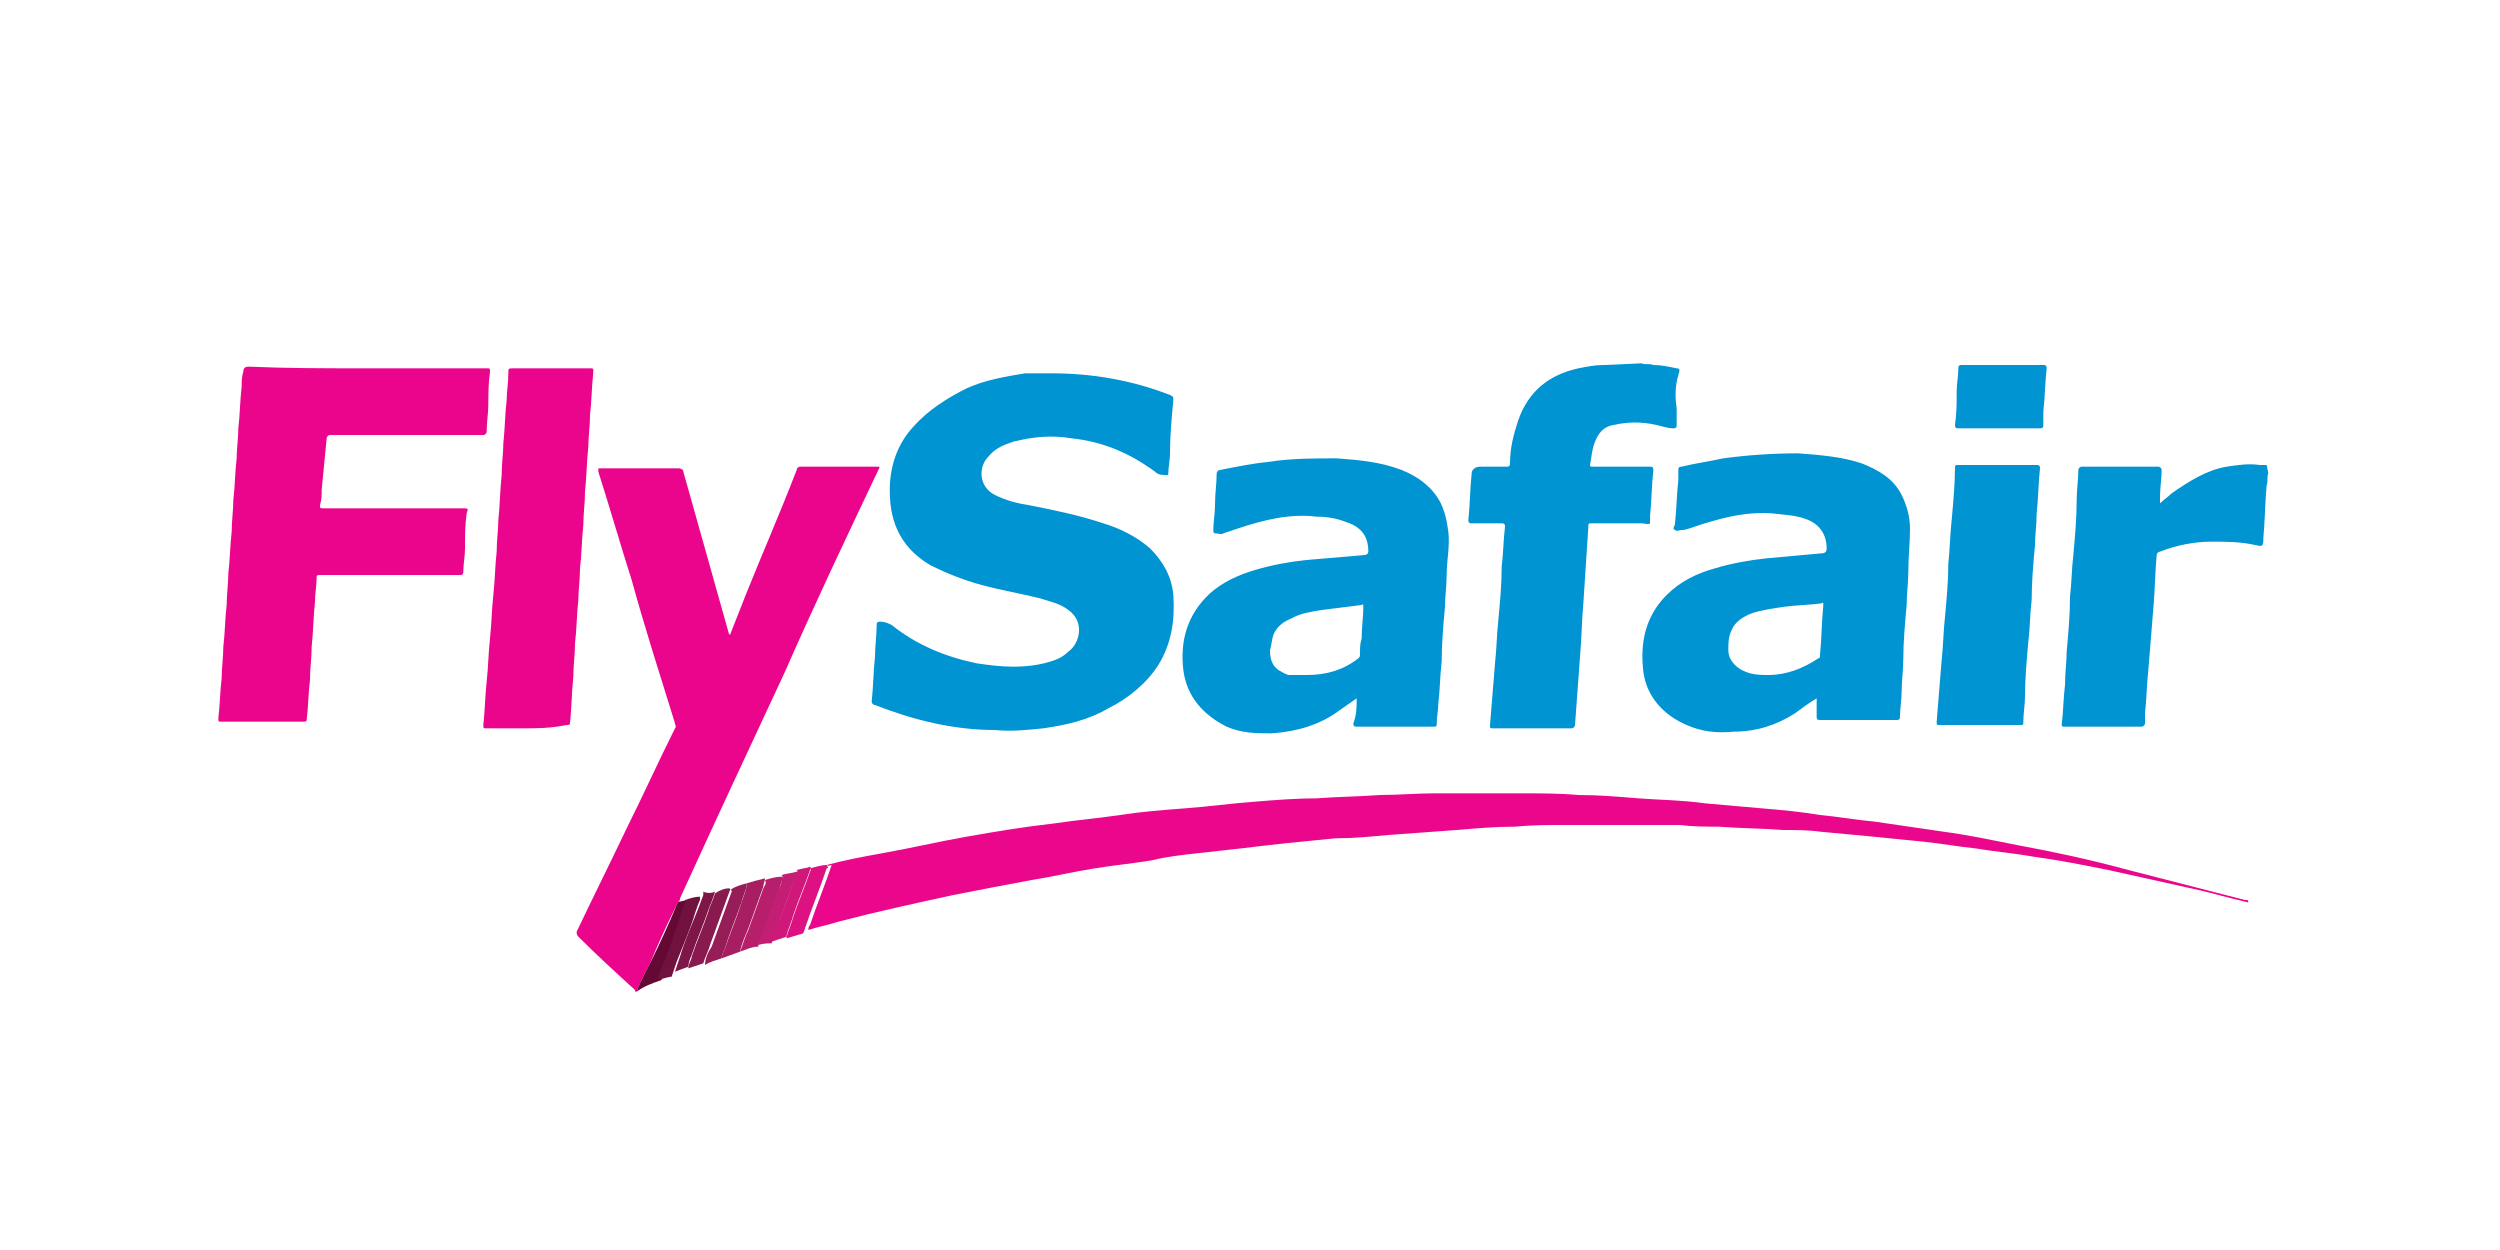
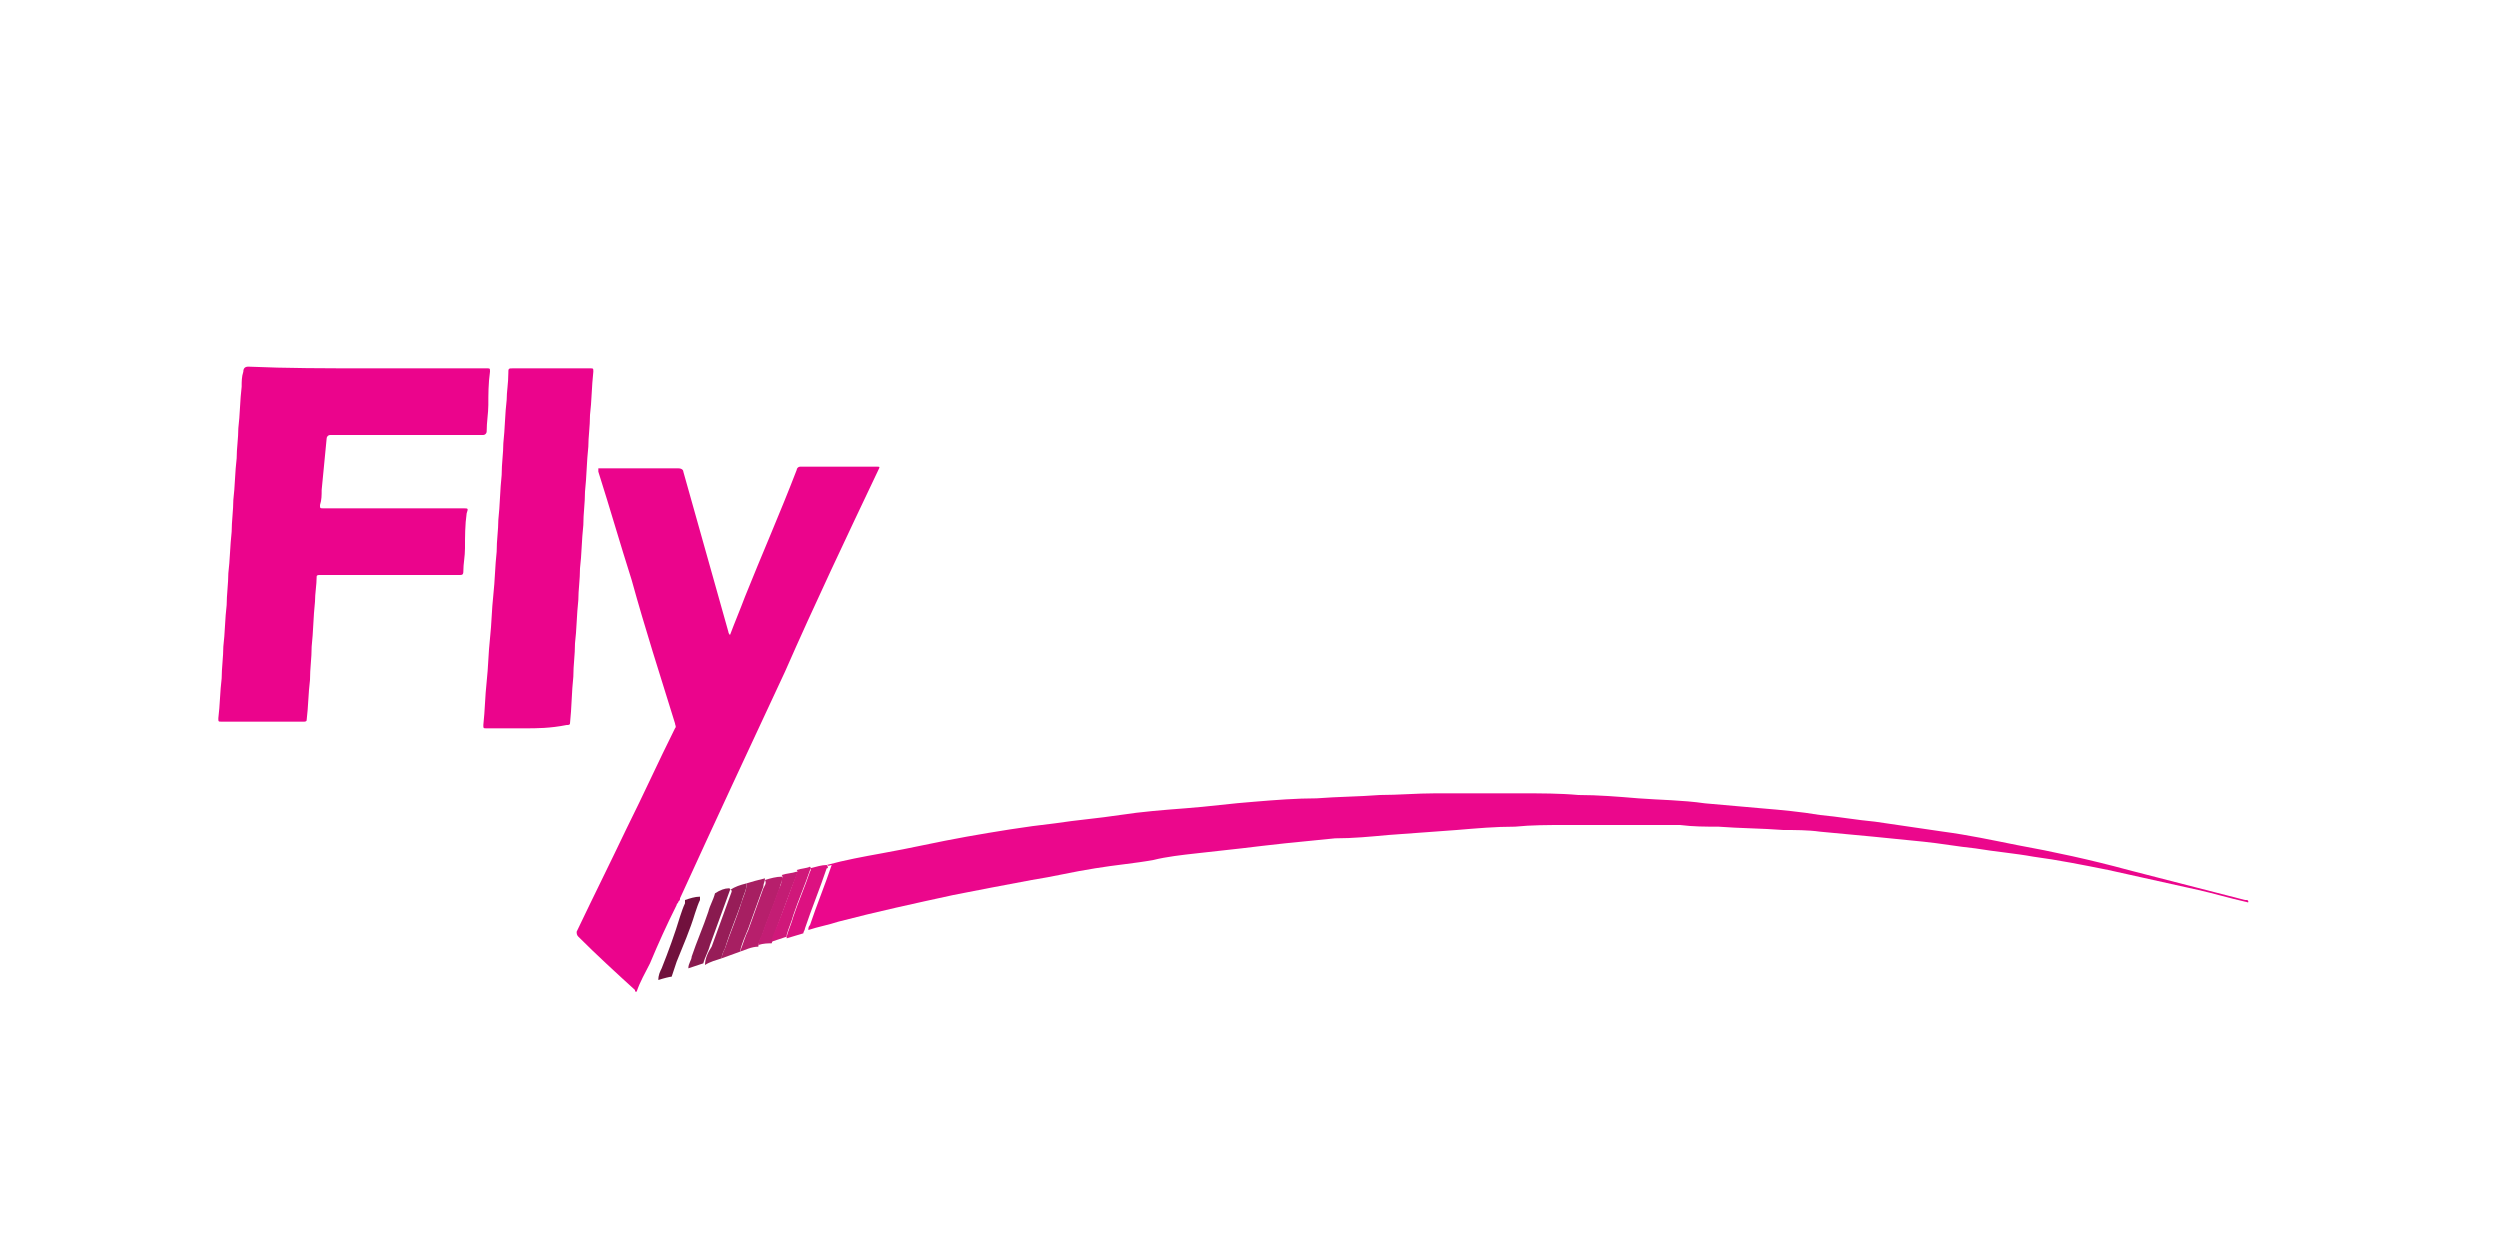
<svg xmlns="http://www.w3.org/2000/svg" version="1.1" id="Layer_1" x="0px" y="0px" viewBox="0 0 150 75" style="enable-background:new 0 0 150 75;" xml:space="preserve">
  <style type="text/css">
	.st0{fill:#EB078C;}
	.st1{fill:#EB048C;}
	.st2{fill:#0094D3;}
	.st3{fill:#A71F62;}
	.st4{fill:#971D58;}
	.st5{fill:#B71F6C;}
	.st6{fill:#640933;}
	.st7{fill:#71113D;}
	.st8{fill:#DD1181;}
	.st9{fill:#891A4F;}
	.st10{fill:#C31D74;}
	.st11{fill:#7E1647;}
	.st12{fill:#D0187A;}
</style>
  <path id="Fill-17" class="st0" d="M49.6,51.9c1.1-0.3,2.2-0.5,3.3-0.7c1.7-0.3,3.4-0.7,5.1-1c1.7-0.3,3.5-0.6,5.3-0.8  c1.3-0.2,2.6-0.3,3.9-0.5c1.3-0.2,2.6-0.3,3.9-0.4c1.4-0.1,2.8-0.3,4.2-0.4c1.2-0.1,2.5-0.2,3.7-0.2c1.3-0.1,2.5-0.1,3.8-0.2  c1.1,0,2.2-0.1,3.3-0.1c1.7,0,3.5,0,5.2,0c1.1,0,2.3,0,3.4,0.1c1.2,0,2.4,0.1,3.6,0.2c1.3,0.1,2.6,0.1,4,0.3  c1.1,0.1,2.3,0.2,3.4,0.3c1.2,0.1,2.3,0.2,3.5,0.4c1.1,0.1,2.2,0.3,3.3,0.4c1.4,0.2,2.7,0.4,4.1,0.6c1.5,0.2,2.9,0.5,4.4,0.8  c2.2,0.4,4.5,0.9,6.7,1.5c2.3,0.6,4.7,1.2,7,1.8c0,0,0.1,0,0.1,0c0.1,0,0.1,0.1,0.1,0.1c0,0.1-0.1,0-0.2,0c-0.9-0.2-1.9-0.5-2.8-0.7  c-1.8-0.4-3.6-0.8-5.4-1.2c-1.5-0.3-3-0.6-4.5-0.8c-1.1-0.2-2.3-0.3-3.5-0.5c-1-0.1-2.1-0.3-3.1-0.4c-1-0.1-2-0.2-3-0.3  c-1.1-0.1-2.1-0.2-3.2-0.3c-0.7-0.1-1.5-0.1-2.2-0.1c-1.3-0.1-2.6-0.1-3.9-0.2c-0.8,0-1.5,0-2.3-0.1c-1.3,0-2.6,0-4,0  c-1,0-1.9,0-2.9,0c-1,0-2,0-3,0.1c-1.2,0-2.3,0.1-3.5,0.2c-1.4,0.1-2.7,0.2-4.1,0.3c-1.1,0.1-2.1,0.2-3.2,0.2c-1,0.1-2,0.2-3,0.3  c-0.9,0.1-1.8,0.2-2.6,0.3c-0.9,0.1-1.8,0.2-2.7,0.3c-0.9,0.1-1.8,0.2-2.6,0.4c-1.1,0.2-2.3,0.3-3.5,0.5c-1.3,0.2-2.5,0.5-3.8,0.7  c-1.6,0.3-3.2,0.6-4.7,0.9c-2.3,0.5-4.6,1-6.9,1.6c-0.6,0.2-1.2,0.3-1.8,0.5c0-0.1,0-0.2,0.1-0.3c0.4-1.2,0.9-2.4,1.3-3.6  C49.6,52,49.7,51.9,49.6,51.9" />
  <path class="st1" d="M38.2,59.5c-0.1,0-0.1,0-0.1-0.1c-1.1-1-2.3-2.1-3.4-3.2c-0.1-0.1-0.1-0.2-0.1-0.3c1-2.1,2-4.1,3-6.2  c1-2,1.9-4,2.9-6c0.1-0.1,0-0.2,0-0.3c-0.9-2.9-1.8-5.7-2.6-8.6c-0.7-2.2-1.3-4.3-2-6.5c0-0.1,0-0.1,0-0.2h0.2c1.5,0,3.1,0,4.6,0  c0.2,0,0.3,0.1,0.3,0.2c0.9,3.2,1.8,6.4,2.7,9.6c0,0,0,0.1,0.1,0.2c0.3-0.8,0.6-1.5,0.9-2.3c1-2.5,2.1-5,3.1-7.6  c0-0.1,0.1-0.2,0.2-0.2c1.5,0,3,0,4.6,0c0.2,0,0.2,0,0.1,0.2c-1.9,4-3.8,8-5.6,12.1c-2.1,4.5-4.2,9-6.3,13.6c0,0.1,0,0.1-0.1,0.2  c0,0.1-0.1,0.1-0.1,0.2c-0.6,1.2-1.1,2.3-1.6,3.5C38.7,58.4,38.4,58.9,38.2,59.5 M22,22.1c2.4,0,4.8,0,7.2,0c0.2,0,0.2,0,0.2,0.2  c-0.1,0.7-0.1,1.4-0.1,2c0,0.5-0.1,1-0.1,1.6c0,0.1-0.1,0.2-0.2,0.2c-1.3,0-2.6,0-4,0c-1.7,0-3.4,0-5.2,0c-0.1,0-0.2,0.1-0.2,0.2  c-0.1,1-0.2,2.1-0.3,3.1c0,0.3,0,0.6-0.1,0.9c0,0.2,0,0.2,0.2,0.2c2.8,0,5.6,0,8.4,0c0.3,0,0.3,0,0.2,0.3c-0.1,0.7-0.1,1.4-0.1,2.1  c0,0.5-0.1,0.9-0.1,1.4c0,0.2-0.1,0.2-0.2,0.2c-2.4,0-4.9,0-7.3,0c-0.4,0-0.7,0-1.1,0c-0.1,0-0.2,0-0.2,0.1c0,0.5-0.1,1-0.1,1.5  c-0.1,0.9-0.1,1.8-0.2,2.7c0,0.7-0.1,1.3-0.1,2c-0.1,0.8-0.1,1.6-0.2,2.4c0,0.1-0.1,0.1-0.2,0.1c-0.7,0-1.3,0-1.9,0c-1,0-2,0-3,0  c-0.2,0-0.2,0-0.2-0.2c0.1-0.8,0.1-1.6,0.2-2.4c0-0.6,0.1-1.3,0.1-1.9c0.1-0.8,0.1-1.7,0.2-2.5c0-0.6,0.1-1.3,0.1-1.9  c0.1-0.8,0.1-1.6,0.2-2.5c0-0.6,0.1-1.3,0.1-1.9c0.1-0.8,0.1-1.7,0.2-2.5c0-0.6,0.1-1.2,0.1-1.8c0.1-0.8,0.1-1.7,0.2-2.5  c0-0.3,0-0.6,0.1-0.9c0-0.2,0.1-0.3,0.3-0.3C17.2,22.1,19.6,22.1,22,22.1 M31.5,43.7c-0.8,0-1.5,0-2.3,0c-0.2,0-0.2,0-0.2-0.2  c0.1-0.9,0.1-1.7,0.2-2.6c0.1-0.9,0.1-1.7,0.2-2.6c0.1-0.9,0.1-1.7,0.2-2.6c0.1-0.9,0.1-1.7,0.2-2.6c0-0.7,0.1-1.3,0.1-1.9  c0.1-0.9,0.1-1.8,0.2-2.7c0-0.7,0.1-1.3,0.1-1.9c0.1-0.9,0.1-1.8,0.2-2.6c0-0.5,0.1-1,0.1-1.6c0-0.3,0-0.3,0.3-0.3c1.5,0,3,0,4.6,0  c0.2,0,0.2,0,0.2,0.2c-0.1,0.9-0.1,1.8-0.2,2.6c0,0.7-0.1,1.3-0.1,1.9c-0.1,0.9-0.1,1.8-0.2,2.7c0,0.7-0.1,1.3-0.1,2  c-0.1,0.9-0.1,1.8-0.2,2.6c0,0.7-0.1,1.3-0.1,1.9c-0.1,0.9-0.1,1.8-0.2,2.6c0,0.7-0.1,1.3-0.1,2c-0.1,0.9-0.1,1.9-0.2,2.8  c0,0.1-0.1,0.1-0.2,0.1C33,43.7,32.2,43.7,31.5,43.7" />
-   <path class="st2" d="M98.5,21.8c0.2,0.1,0.5,0,0.7,0.1c0.5,0,0.9,0.1,1.4,0.2c0.2,0,0.2,0.1,0.1,0.4c-0.2,0.7-0.2,1.3-0.1,2  c0,0.3,0,0.7,0,1c0,0.1,0,0.2-0.2,0.2c-0.3,0-0.6-0.1-1-0.2c-0.9-0.2-1.7-0.2-2.6,0c-0.6,0.1-0.9,0.5-1.1,1  c-0.2,0.5-0.2,0.9-0.3,1.4c0,0.1,0.1,0.1,0.1,0.1c0.3,0,0.7,0,1,0c0.8,0,1.7,0,2.5,0c0.1,0,0.2,0,0.2,0.2c-0.1,0.9-0.1,1.8-0.2,2.8  v0c0,0.1,0,0.3,0,0.4c-0.1,0.1-0.3,0-0.5,0c-1,0-2,0-3,0c-0.2,0-0.2,0-0.2,0.2c-0.1,1.5-0.2,3-0.3,4.6c-0.1,1.1-0.1,2.1-0.2,3.2  c-0.1,1.4-0.2,2.7-0.3,4.1c0,0.1-0.1,0.2-0.2,0.2c-1.6,0-3.1,0-4.7,0c-0.2,0-0.2,0-0.2-0.2c0.1-1.2,0.2-2.5,0.3-3.7  c0.1-0.9,0.1-1.7,0.2-2.6c0.1-1.1,0.2-2.1,0.2-3.2c0.1-0.8,0.1-1.6,0.2-2.4c0-0.1,0-0.2-0.2-0.2c-0.6,0-1.2,0-1.8,0  c-0.1,0-0.2,0-0.2-0.2c0.1-0.9,0.1-1.9,0.2-2.8c0-0.2,0.2-0.4,0.5-0.4c0.5,0,1,0,1.6,0c0.1,0,0.2,0,0.2-0.2c0-0.9,0.2-1.7,0.5-2.6  c0.6-1.7,1.8-2.7,3.6-3.1c0.5-0.1,1-0.2,1.5-0.2c0,0,0.1,0,0.1,0L98.5,21.8L98.5,21.8z M136.1,28.4c-0.1,0.2,0,0.5-0.1,0.7  c-0.1,1.1-0.1,2.1-0.2,3.2c0,0,0,0.1,0,0.1c0,0.4-0.1,0.4-0.5,0.3c-0.9-0.2-1.7-0.2-2.6-0.2c-1,0-2.1,0.2-3.1,0.6  c-0.1,0-0.2,0.1-0.2,0.2c-0.1,1.1-0.1,2.1-0.2,3.2c-0.1,1.2-0.2,2.5-0.3,3.7c-0.1,0.9-0.1,1.7-0.2,2.6c0,0.2,0,0.4,0,0.6  c0,0.1-0.1,0.2-0.2,0.2c-1.4,0-2.7,0-4.1,0c-0.2,0-0.4,0-0.6,0c-0.1,0-0.1-0.1-0.1-0.1c0.1-0.8,0.1-1.6,0.2-2.4c0-0.7,0.1-1.4,0.1-2  c0.1-1.1,0.2-2.2,0.2-3.3c0.1-0.8,0.1-1.7,0.2-2.5c0.1-1.1,0.2-2.2,0.2-3.3c0-0.6,0.1-1.2,0.1-1.8c0-0.1,0.1-0.2,0.2-0.2  c1.5,0,3.1,0,4.6,0c0.1,0,0.2,0.1,0.2,0.2c0,0.5-0.1,1.1-0.1,1.6c0,0.1,0,0.3,0,0.4c0.2-0.2,0.5-0.4,0.7-0.6c1-0.7,2.1-1.4,3.3-1.6  c0.7-0.1,1.3-0.2,2-0.1c0.1,0,0.2,0,0.4,0L136.1,28.4L136.1,28.4z M63.1,22.4c2.4,0,4.8,0.4,7.1,1.3c0.2,0.1,0.2,0.1,0.2,0.3  c-0.1,1.1-0.2,2.1-0.2,3.2c0,0.4-0.1,0.8-0.1,1.2c0,0.1,0,0.1-0.1,0.1c-0.3,0-0.5,0-0.7-0.2c-1.5-1.1-3.1-1.8-5-2  c-1.2-0.2-2.3-0.1-3.5,0.2c-0.6,0.2-1.1,0.4-1.5,0.9c-0.6,0.6-0.6,1.8,0.4,2.3c0.6,0.3,1.3,0.5,2,0.6c1.5,0.3,3,0.6,4.5,1.1  c1,0.3,2,0.8,2.8,1.5c0.8,0.8,1.3,1.7,1.4,2.8c0.1,1.5-0.1,2.9-0.9,4.2c-0.7,1.1-1.8,2-3,2.6c-1.2,0.7-2.5,1-3.9,1.2  c-1,0.1-1.9,0.2-2.9,0.1c-2.5,0-4.9-0.6-7.2-1.5c-0.1,0-0.2-0.1-0.2-0.2c0.1-0.9,0.1-1.8,0.2-2.7c0-0.6,0.1-1.3,0.1-1.9  c0-0.1,0-0.2,0.2-0.2c0.3,0,0.5,0.1,0.7,0.2c1.5,1.2,3.2,1.9,5.1,2.3c0.7,0.1,1.4,0.2,2.2,0.2c0.8,0,1.7-0.1,2.5-0.4  c0.3-0.1,0.6-0.3,0.8-0.5c0.7-0.5,1-1.8,0-2.5c-0.5-0.4-1.1-0.5-1.7-0.7c-1.2-0.3-2.4-0.5-3.5-0.8c-1.1-0.3-2.1-0.7-3.1-1.2  c-1.5-0.9-2.3-2.2-2.4-4c-0.1-1.6,0.3-3.1,1.4-4.3c0.9-1,2-1.7,3.2-2.3c1.1-0.5,2.3-0.7,3.5-0.9C62,22.4,62.6,22.4,63.1,22.4   M106.1,40.5c1.1,0,2.1-0.4,3-1c0.1,0,0.1-0.1,0.1-0.2c0.1-1,0.1-2,0.2-3c0-0.1,0-0.2-0.1-0.1c-0.7,0.1-1.4,0.1-2.2,0.2  c-0.7,0.1-1.4,0.2-2,0.4c-0.5,0.2-1,0.5-1.2,1c-0.2,0.4-0.2,0.8-0.2,1.2c0,0.3,0.1,0.6,0.4,0.9s0.6,0.4,0.9,0.5  C105.4,40.5,105.8,40.5,106.1,40.5 M109,41.9c-0.5,0.3-0.9,0.6-1.3,0.9c-1.1,0.7-2.3,1.1-3.7,1.1c-1,0.1-1.9,0-2.8-0.4  c-1.4-0.6-2.4-1.7-2.6-3.2c-0.2-1.7,0.1-3.3,1.4-4.6c0.8-0.8,1.8-1.3,2.9-1.6c1-0.3,2.1-0.5,3.1-0.6c1.1-0.1,2.2-0.2,3.3-0.3  c0.2,0,0.3-0.1,0.3-0.3c0-0.8-0.4-1.4-1.1-1.7c-0.7-0.3-1.4-0.3-2.2-0.4c-1.4-0.1-2.7,0.2-4,0.6c-0.4,0.1-0.8,0.3-1.3,0.4  c0,0,0,0-0.1,0c-0.1,0-0.3,0.1-0.4,0c-0.2-0.1,0-0.2,0-0.4c0.1-0.9,0.1-1.7,0.2-2.6c0-0.2,0-0.4,0-0.6c0-0.2,0.1-0.2,0.2-0.2  c0.8-0.2,1.6-0.3,2.5-0.5c1.5-0.2,3-0.3,4.5-0.3c1.3,0.1,2.6,0.2,3.8,0.6c1,0.4,1.9,0.9,2.4,1.9c0.3,0.6,0.5,1.3,0.5,2  c0,0.9-0.1,1.7-0.1,2.6c0,0.7-0.1,1.3-0.1,2c-0.1,1.1-0.2,2.2-0.2,3.2c0,0.7-0.1,1.3-0.1,2c0,0.5-0.1,1-0.1,1.5c0,0.1,0,0.2-0.2,0.2  c-1.5,0-3.1,0-4.6,0c-0.1,0-0.2,0-0.2-0.2C109,42.9,109,42.4,109,41.9 M78.4,40.5c1.2,0,2.2-0.3,3.1-1c0.1-0.1,0.1-0.1,0.1-0.3  c0-0.3,0-0.6,0.1-0.9c0-0.7,0.1-1.3,0.1-1.9c0-0.1,0-0.2-0.1-0.1c-0.8,0.1-1.6,0.2-2.4,0.3c-0.6,0.1-1.3,0.2-1.8,0.5  c-0.5,0.2-0.9,0.5-1.1,1c-0.1,0.3-0.1,0.6-0.2,0.9c0,0.5,0.1,0.9,0.5,1.2c0.2,0.1,0.3,0.2,0.6,0.3C77.6,40.5,78,40.5,78.4,40.5   M81.4,41.9c-0.3,0.2-0.7,0.5-1,0.7c-1.2,0.9-2.6,1.3-4.1,1.4c-0.9,0-1.8,0-2.7-0.4c-1.4-0.7-2.4-1.8-2.6-3.4  c-0.2-1.7,0.2-3.3,1.6-4.6c0.8-0.7,1.7-1.1,2.7-1.4c1-0.3,2.1-0.5,3.1-0.6c1.1-0.1,2.3-0.2,3.5-0.3c0.1,0,0.2-0.1,0.2-0.2  c0-0.9-0.4-1.5-1.4-1.8C80.2,31.1,79.6,31,79,31c-1.6-0.2-3.2,0.2-4.7,0.7c-0.3,0.1-0.6,0.2-0.9,0.3c-0.1,0.1-0.3,0-0.5,0  c-0.1,0-0.1-0.1-0.1-0.2c0-0.5,0.1-1,0.1-1.5c0-0.7,0.1-1.3,0.1-1.9c0-0.1,0.1-0.2,0.2-0.2c1-0.2,2-0.4,3-0.5c1.3-0.2,2.7-0.2,4-0.2  c1.3,0.1,2.6,0.2,3.9,0.7c1,0.4,1.8,1,2.3,1.9c0.3,0.6,0.4,1.1,0.5,1.8c0.1,0.9-0.1,1.7-0.1,2.6c0,0.6-0.1,1.3-0.1,1.9  c-0.1,1.1-0.2,2.2-0.2,3.3c-0.1,0.8-0.1,1.7-0.2,2.5c0,0.4-0.1,0.8-0.1,1.3c0,0.1-0.1,0.1-0.2,0.1c-0.7,0-1.3,0-1.9,0  c-0.9,0-1.8,0-2.7,0c-0.1,0-0.2,0-0.2-0.2C81.4,42.9,81.4,42.4,81.4,41.9 M118.7,43.5c-0.8,0-1.5,0-2.3,0c-0.2,0-0.2,0-0.2-0.2  c0.1-1.2,0.2-2.5,0.3-3.7c0.1-0.9,0.1-1.7,0.2-2.6c0.1-1.1,0.2-2.1,0.2-3.2c0.1-0.9,0.1-1.7,0.2-2.6c0.1-1.1,0.2-2.2,0.2-3.2  c0-0.1,0.1-0.1,0.2-0.1c1.6,0,3.1,0,4.7,0c0.1,0,0.2,0,0.2,0.2c-0.1,0.9-0.1,1.8-0.2,2.7c0,0.7-0.1,1.3-0.1,1.9  c-0.1,1.1-0.2,2.2-0.2,3.3c-0.1,0.8-0.1,1.7-0.2,2.5c-0.1,1.1-0.2,2.2-0.2,3.3c0,0.5-0.1,1-0.1,1.5c0,0.2,0,0.2-0.2,0.2  C120.2,43.5,119.4,43.5,118.7,43.5 M120.2,21.9c0.8,0,1.6,0,2.4,0c0.1,0,0.2,0,0.2,0.2c-0.1,0.9-0.1,1.7-0.2,2.6c0,0.3,0,0.5,0,0.8  c0,0.2-0.1,0.2-0.2,0.2c-1,0-2.1,0-3.1,0c-0.6,0-1.2,0-1.8,0c-0.1,0-0.2,0-0.2-0.2c0.1-0.7,0.1-1.3,0.1-2c0-0.5,0.1-0.9,0.1-1.4  c0-0.2,0.1-0.2,0.2-0.2C118.5,21.9,119.3,21.9,120.2,21.9" />
  <path id="Fill-25" class="st3" d="M44.4,57.1l-1.1,0.4c0-0.2,0.1-0.4,0.2-0.6c0.3-0.9,0.7-1.8,1-2.8c0.1-0.3,0.3-0.7,0.3-1.1  c0.3-0.1,0.7-0.2,1.1-0.3c0,0.2-0.1,0.3-0.1,0.5c-0.3,0.8-0.6,1.7-0.9,2.5C44.7,56.2,44.5,56.6,44.4,57.1" />
  <path id="Fill-27" class="st4" d="M44.8,53c0,0.4-0.2,0.7-0.3,1.1c-0.3,0.9-0.7,1.8-1,2.8c-0.1,0.2-0.2,0.4-0.2,0.6  c-0.3,0.1-0.7,0.2-1,0.4c0-0.4,0.2-0.8,0.4-1.1c0.4-1.1,0.8-2.2,1.2-3.3c0-0.1,0-0.1-0.1-0.1C44.1,53.2,44.4,53.1,44.8,53" />
  <path id="Fill-29" class="st5" d="M44.4,57.1c0.2-0.5,0.3-0.9,0.5-1.3c0.3-0.8,0.6-1.7,0.9-2.5c0.1-0.2,0.2-0.3,0.1-0.5  c0.3-0.1,0.7-0.2,1-0.2c0.1,0.1,0,0.2,0,0.3c-0.1,0.2-0.1,0.4-0.2,0.6c-0.3,0.9-0.7,1.8-1,2.7c-0.1,0.2-0.2,0.4-0.2,0.6  C45.1,56.8,44.7,57,44.4,57.1" />
-   <path id="Fill-31" class="st6" d="M38.2,59.5c0.2-0.6,0.5-1.1,0.8-1.7c0.6-1.2,1.1-2.3,1.6-3.5c0-0.1,0.1-0.1,0.1-0.2  c0.2,0,0.4-0.1,0.6-0.1c0,0.1,0,0.1,0,0.2c-0.1,0.3-0.2,0.6-0.3,0.8c-0.4,1-0.8,2.1-1.1,3.1c-0.1,0.2-0.2,0.5-0.2,0.7  C39.1,59,38.6,59.2,38.2,59.5" />
  <path id="Fill-33" class="st7" d="M39.5,58.8c0-0.3,0.1-0.5,0.2-0.7c0.4-1,0.8-2.1,1.1-3.1c0.1-0.3,0.2-0.6,0.3-0.8  c0-0.1,0-0.1,0-0.2c0.3-0.1,0.6-0.2,0.9-0.2c0,0.1,0,0.1,0,0.2c-0.1,0.2-0.2,0.5-0.3,0.8c-0.3,1-0.7,1.9-1.1,2.9  c-0.1,0.3-0.2,0.6-0.3,0.9C40.2,58.6,39.8,58.7,39.5,58.8" />
  <path id="Fill-35" class="st8" d="M49.6,51.9c0.1,0.1,0.1,0.2,0,0.2c-0.4,1.2-0.9,2.4-1.3,3.6c0,0.1-0.1,0.2-0.1,0.3  c-0.3,0.1-0.7,0.2-1,0.3c0,0,0-0.1,0-0.1c0.1-0.4,0.3-0.8,0.4-1.2c0.3-0.9,0.7-1.8,1-2.7c0,0,0.1-0.1,0-0.2  C49,52,49.3,51.9,49.6,51.9" />
  <path id="Fill-37" class="st9" d="M43.7,53.3c0.1,0,0.1,0,0.1,0.1c-0.4,1.1-0.8,2.2-1.2,3.3c-0.1,0.4-0.3,0.7-0.4,1.1  c-0.3,0.1-0.6,0.2-0.9,0.3c0-0.3,0.2-0.5,0.2-0.7c0.3-0.9,0.7-1.8,1-2.7c0.1-0.4,0.3-0.7,0.4-1.1C43.2,53.4,43.5,53.3,43.7,53.3" />
  <path id="Fill-39" class="st10" d="M45.5,56.7c0-0.2,0.1-0.4,0.2-0.6c0.3-0.9,0.7-1.8,1-2.7c0.1-0.2,0.2-0.4,0.2-0.6  c0-0.1,0.1-0.2,0-0.3c0.3-0.1,0.6-0.1,0.9-0.2c0.1,0.1,0,0.1,0,0.2c-0.4,1-0.8,2.1-1.2,3.2c-0.1,0.3-0.2,0.6-0.3,0.9  C46.1,56.6,45.8,56.6,45.5,56.7" />
-   <path id="Fill-41" class="st11" d="M42.9,53.5c-0.1,0.4-0.3,0.8-0.4,1.1c-0.3,0.9-0.7,1.8-1,2.7c-0.1,0.2-0.2,0.5-0.2,0.7  c-0.3,0.1-0.5,0.2-0.8,0.3c0.1-0.3,0.2-0.6,0.3-0.9c0.3-1,0.7-1.9,1.1-2.9c0.1-0.3,0.2-0.5,0.3-0.8c0-0.1,0-0.1,0-0.2  C42.4,53.6,42.7,53.6,42.9,53.5" />
  <path id="Fill-43" class="st12" d="M46.3,56.5c0-0.3,0.2-0.6,0.3-0.9c0.4-1,0.8-2.1,1.2-3.2c0-0.1,0.1-0.1,0-0.2  c0.3-0.1,0.6-0.1,0.8-0.2c0.1,0.1,0,0.1,0,0.2c-0.3,0.9-0.7,1.8-1,2.7c-0.1,0.4-0.3,0.8-0.4,1.2c0,0,0,0.1,0,0.1  C46.9,56.3,46.6,56.4,46.3,56.5" />
</svg>